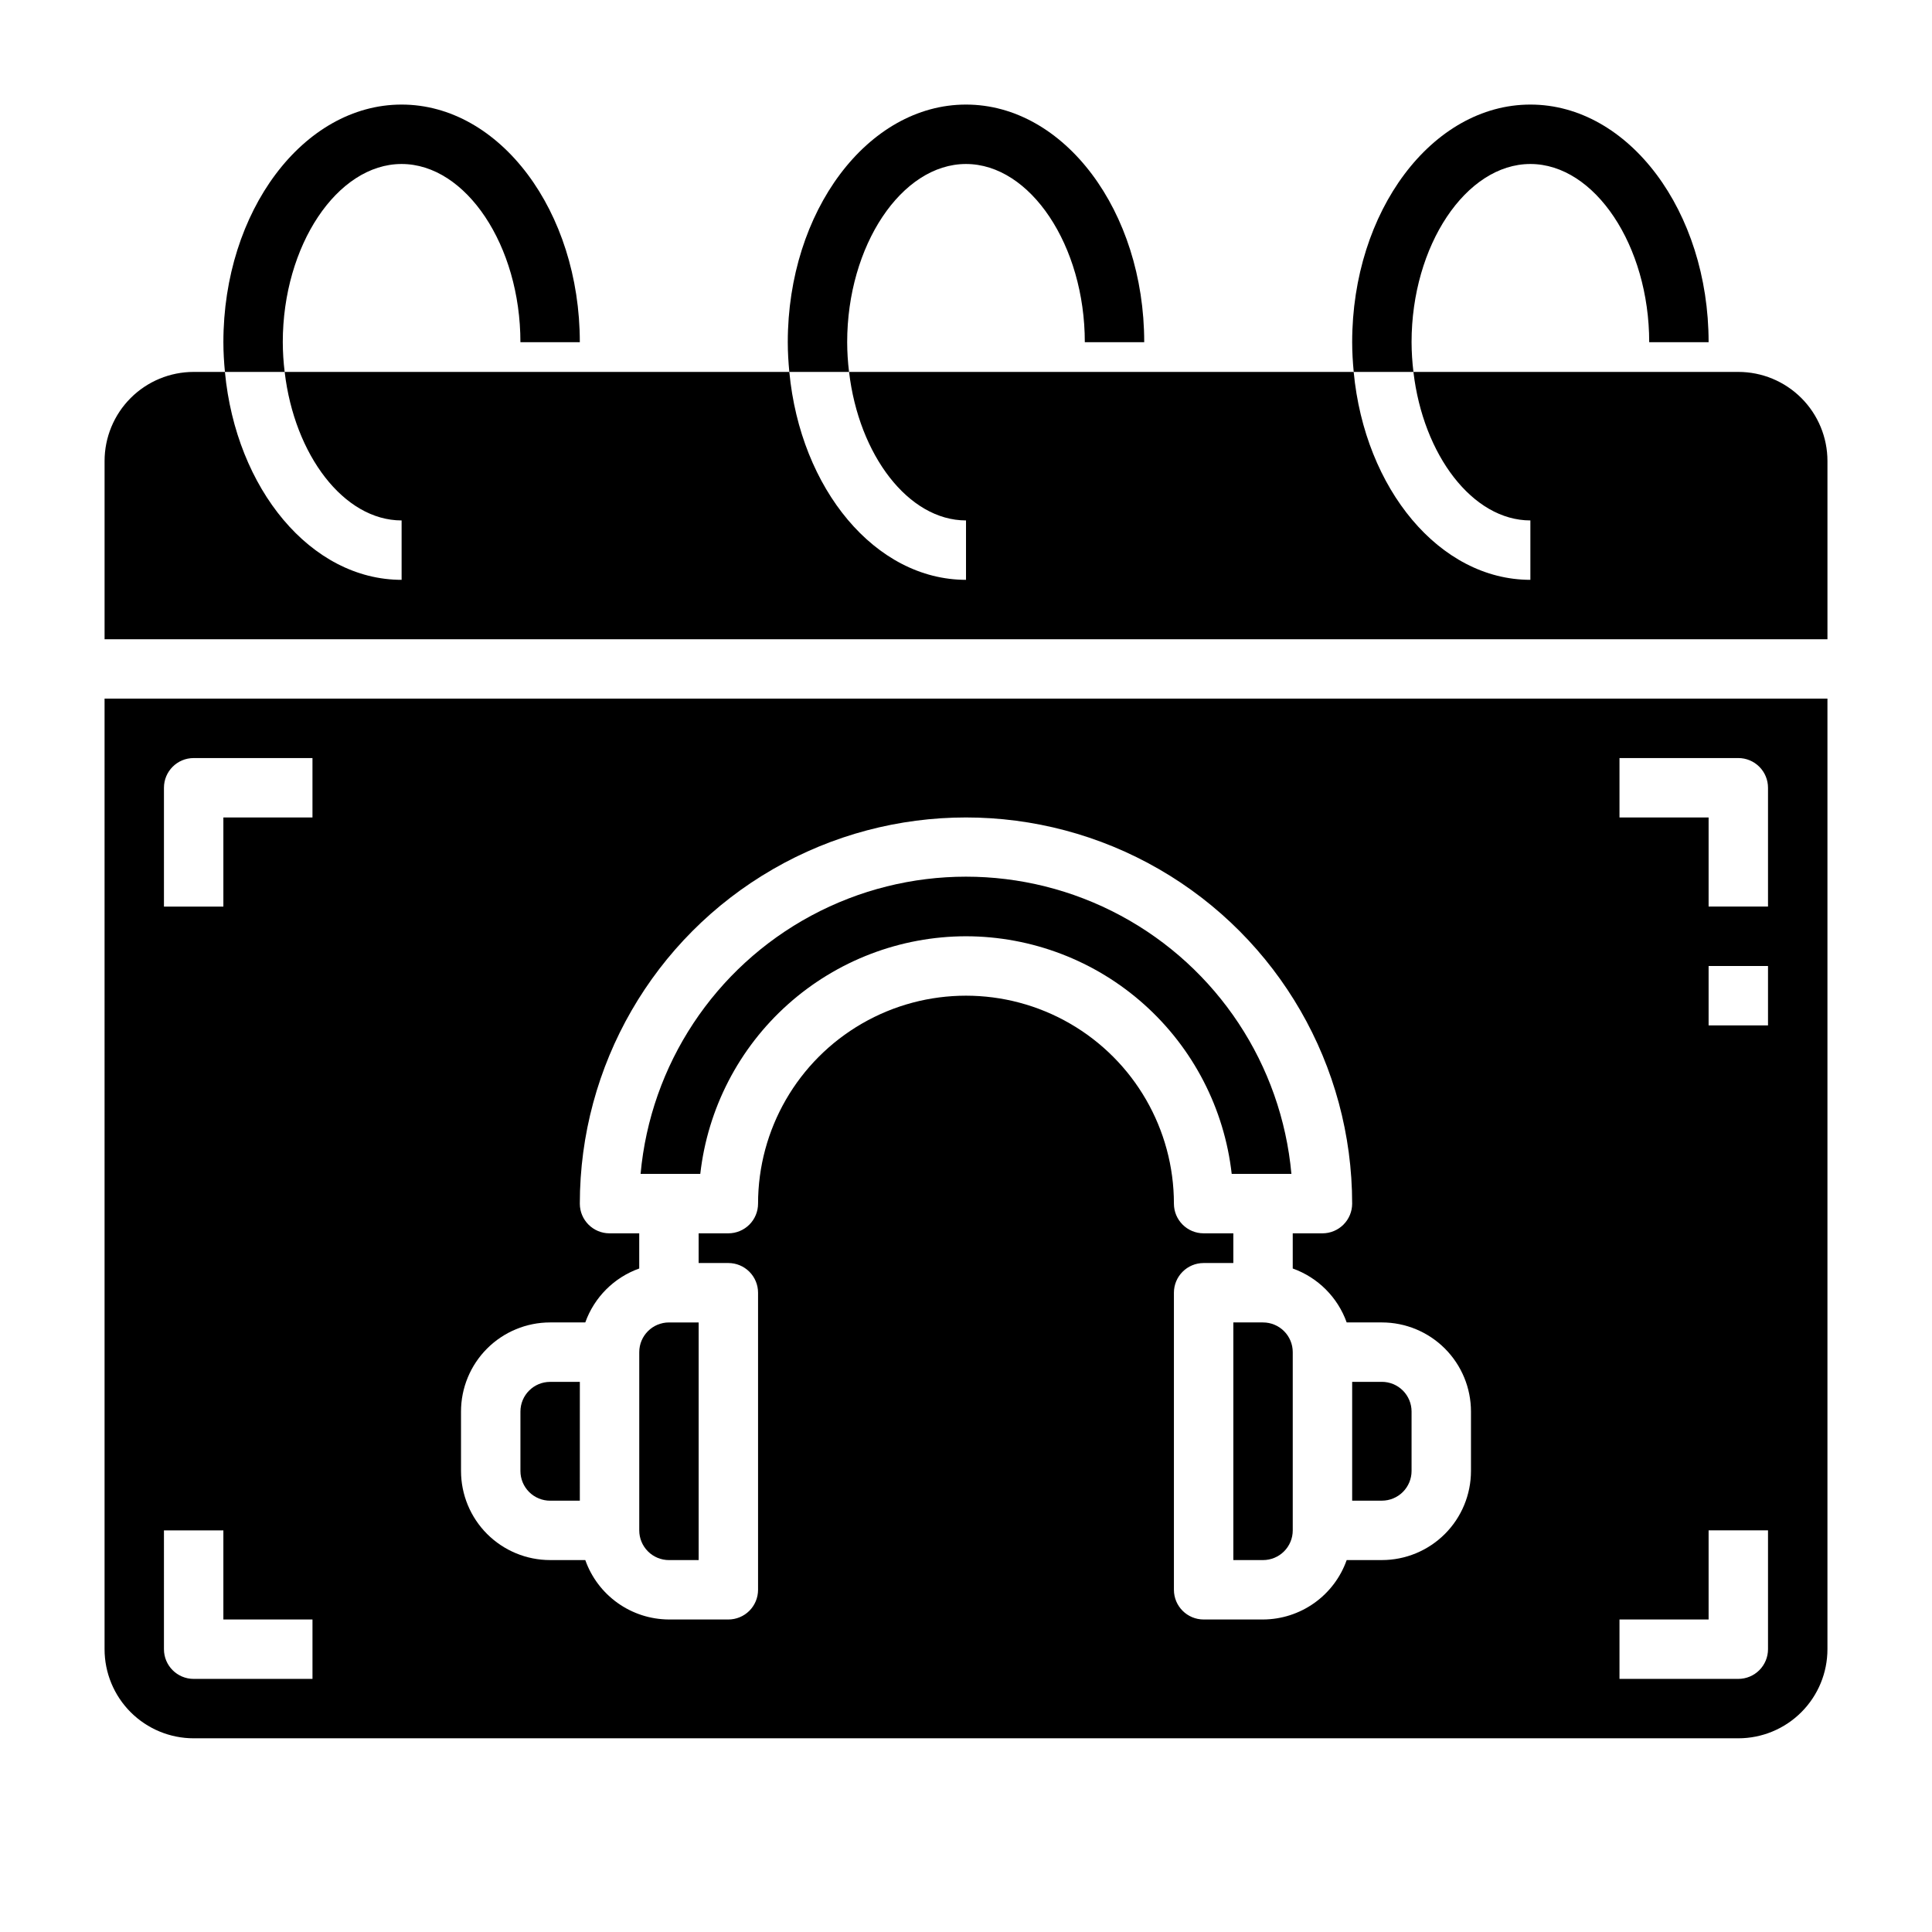
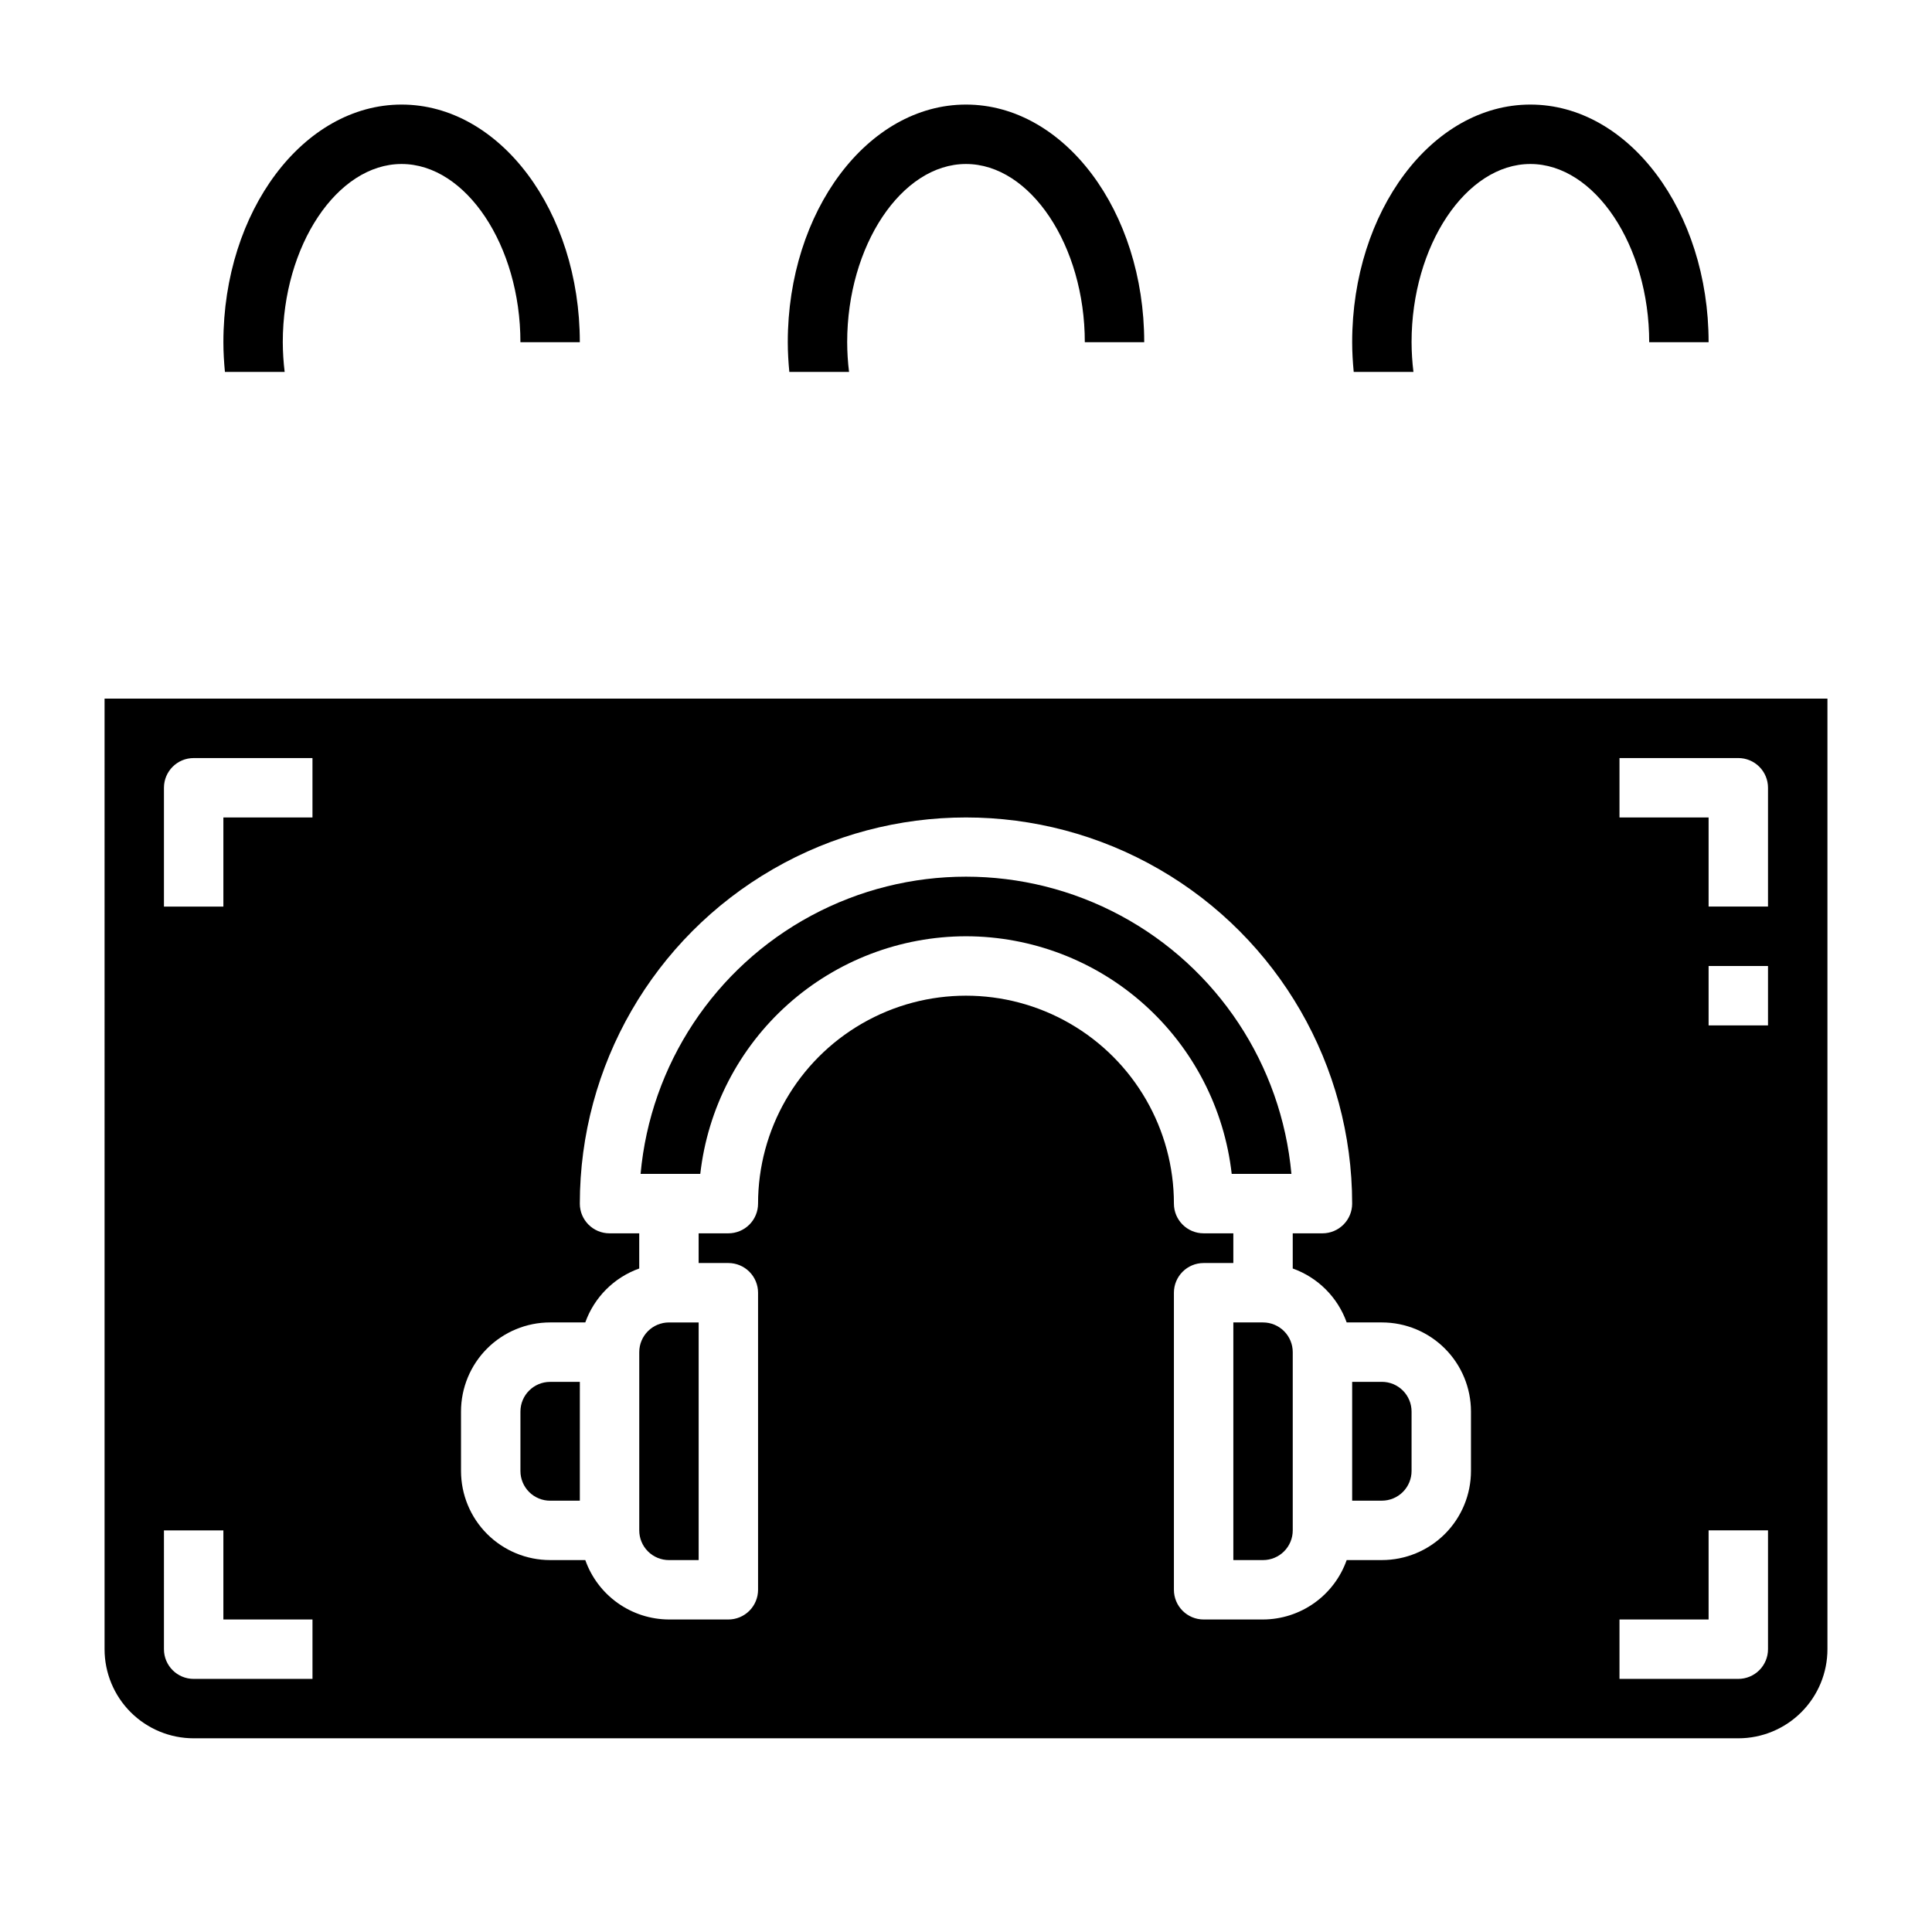
<svg xmlns="http://www.w3.org/2000/svg" fill="#000000" width="800px" height="800px" version="1.1" viewBox="144 144 512 512">
  <g>
    <path d="m218.94 234.69c0-25.602 14.422-47.23 31.488-47.23 17.066 0 31.488 21.633 31.488 47.23h15.742c0-34.723-21.184-62.977-47.23-62.977-26.047 0-47.23 28.25-47.23 62.977 0 2.668 0.164 5.289 0.41 7.871h15.828c-0.32-2.613-0.488-5.242-0.496-7.871z" />
    <path d="m368.51 234.69c0-25.602 14.422-47.23 31.488-47.23s31.488 21.633 31.488 47.23h15.742c0-34.723-21.184-62.977-47.23-62.977s-47.23 28.254-47.23 62.977c0 2.668 0.164 5.289 0.41 7.871h15.832-0.004c-0.324-2.613-0.488-5.242-0.496-7.871z" />
    <path d="m518.08 234.69c0-25.602 14.422-47.23 31.488-47.23s31.488 21.633 31.488 47.23h15.742c0-34.723-21.184-62.977-47.23-62.977s-47.23 28.254-47.23 62.977c0 2.668 0.164 5.289 0.41 7.871h15.832-0.004c-0.32-2.613-0.484-5.242-0.496-7.871z" />
    <path d="m478.72 494.46h-7.871v62.977h7.871c2.086 0 4.09-0.828 5.566-2.305 1.477-1.477 2.305-3.477 2.305-5.566v-47.23c0-2.09-0.828-4.09-2.305-5.566-1.477-1.477-3.481-2.309-5.566-2.309z" />
    <path d="m321.28 557.44h7.871v-62.977h-7.871c-4.348 0-7.871 3.527-7.871 7.875v47.23c0 2.09 0.828 4.09 2.305 5.566 1.477 1.477 3.481 2.305 5.566 2.305z" />
    <path d="m171.71 581.05c0 6.266 2.488 12.27 6.914 16.699 4.43 4.43 10.438 6.918 16.699 6.918h409.35c6.262 0 12.27-2.488 16.699-6.918 4.43-4.43 6.918-10.434 6.918-16.699v-251.91h-456.58zm440.83-165.31h-15.742v-15.742h15.742zm-39.359-70.848h31.488c2.086 0 4.09 0.828 5.566 2.305 1.477 1.477 2.305 3.481 2.305 5.566v31.488h-15.742v-23.617h-23.617zm0 228.29h23.617v-23.617h15.742v31.488c0 2.09-0.828 4.09-2.305 5.566-1.477 1.477-3.481 2.305-5.566 2.305h-31.488zm-307.01-55.105c0-6.262 2.488-12.27 6.914-16.699 4.43-4.43 10.438-6.918 16.699-6.918h9.32c2.383-6.664 7.629-11.914 14.297-14.293v-9.32h-7.871c-4.348 0-7.871-3.523-7.871-7.871 0-36.562 19.504-70.348 51.168-88.629 31.66-18.281 70.672-18.281 102.34 0 31.66 18.281 51.168 52.066 51.168 88.629 0 2.086-0.832 4.09-2.309 5.566-1.473 1.473-3.477 2.305-5.566 2.305h-7.871v9.32c6.668 2.379 11.914 7.629 14.297 14.293h9.32c6.262 0 12.27 2.488 16.699 6.918 4.43 4.43 6.918 10.438 6.918 16.699v15.746c0 6.262-2.488 12.27-6.918 16.699-4.43 4.426-10.438 6.914-16.699 6.914h-9.32c-1.621 4.59-4.625 8.566-8.59 11.383-3.969 2.82-8.711 4.344-13.578 4.363h-15.742c-4.348 0-7.875-3.523-7.875-7.871v-78.723c0-4.348 3.527-7.871 7.875-7.871h7.871v-7.871h-7.871c-4.348 0-7.875-3.523-7.875-7.871 0-19.688-10.5-37.879-27.551-47.723s-38.055-9.844-55.105 0c-17.047 9.844-27.551 28.035-27.551 47.723 0 2.086-0.828 4.09-2.305 5.566-1.477 1.473-3.481 2.305-5.566 2.305h-7.875v7.871h7.875c2.086 0 4.09 0.828 5.566 2.305 1.477 1.477 2.305 3.481 2.305 5.566v78.723c0 2.086-0.828 4.09-2.305 5.566-1.477 1.477-3.481 2.305-5.566 2.305h-15.746c-4.867-0.02-9.609-1.543-13.574-4.363-3.969-2.816-6.969-6.793-8.594-11.383h-9.32c-6.262 0-12.27-2.488-16.699-6.914-4.426-4.43-6.914-10.438-6.914-16.699zm-78.723-165.31c0-4.348 3.523-7.871 7.871-7.871h31.488v15.742h-23.613v23.617h-15.746zm0 196.8h15.746v23.617h23.617v15.742h-31.492c-4.348 0-7.871-3.523-7.871-7.871z" />
    <path d="m289.79 541.7h7.871l0.004-31.488h-7.875c-4.348 0-7.871 3.523-7.871 7.871v15.746c0 2.086 0.828 4.09 2.305 5.566 1.477 1.477 3.481 2.305 5.566 2.305z" />
    <path d="m400 392.12c17.422 0.023 34.227 6.453 47.211 18.066 12.984 11.613 21.246 27.602 23.203 44.91h15.824c-2.629-28.957-19.617-54.664-45.227-68.438-25.605-13.773-56.418-13.773-82.027 0-25.609 13.773-42.598 39.48-45.223 68.438h15.824-0.004c1.961-17.309 10.219-33.297 23.203-44.91 12.988-11.613 29.793-18.043 47.215-18.066z" />
    <path d="m518.08 533.82v-15.746c0-2.086-0.828-4.09-2.305-5.566-1.477-1.477-3.481-2.305-5.566-2.305h-7.871v31.488h7.871c2.086 0 4.09-0.828 5.566-2.305 1.477-1.477 2.305-3.481 2.305-5.566z" />
-     <path d="m604.67 242.56h-86.098c2.582 22.043 15.703 39.359 30.992 39.359v15.742c-24.043 0-43.902-24.09-46.824-55.105l-133.73 0.004c2.582 22.043 15.742 39.359 30.992 39.359v15.742c-24.043 0-43.902-24.09-46.824-55.105l-133.74 0.004c2.582 22.043 15.703 39.359 30.992 39.359v15.742c-24.043 0-43.902-24.09-46.824-55.105l-8.281 0.004c-6.262 0-12.27 2.488-16.699 6.918-4.426 4.426-6.914 10.434-6.914 16.699v47.23h456.58v-47.23c0-6.266-2.488-12.273-6.918-16.699-4.43-4.43-10.438-6.918-16.699-6.918z" />
  </g>
</svg>